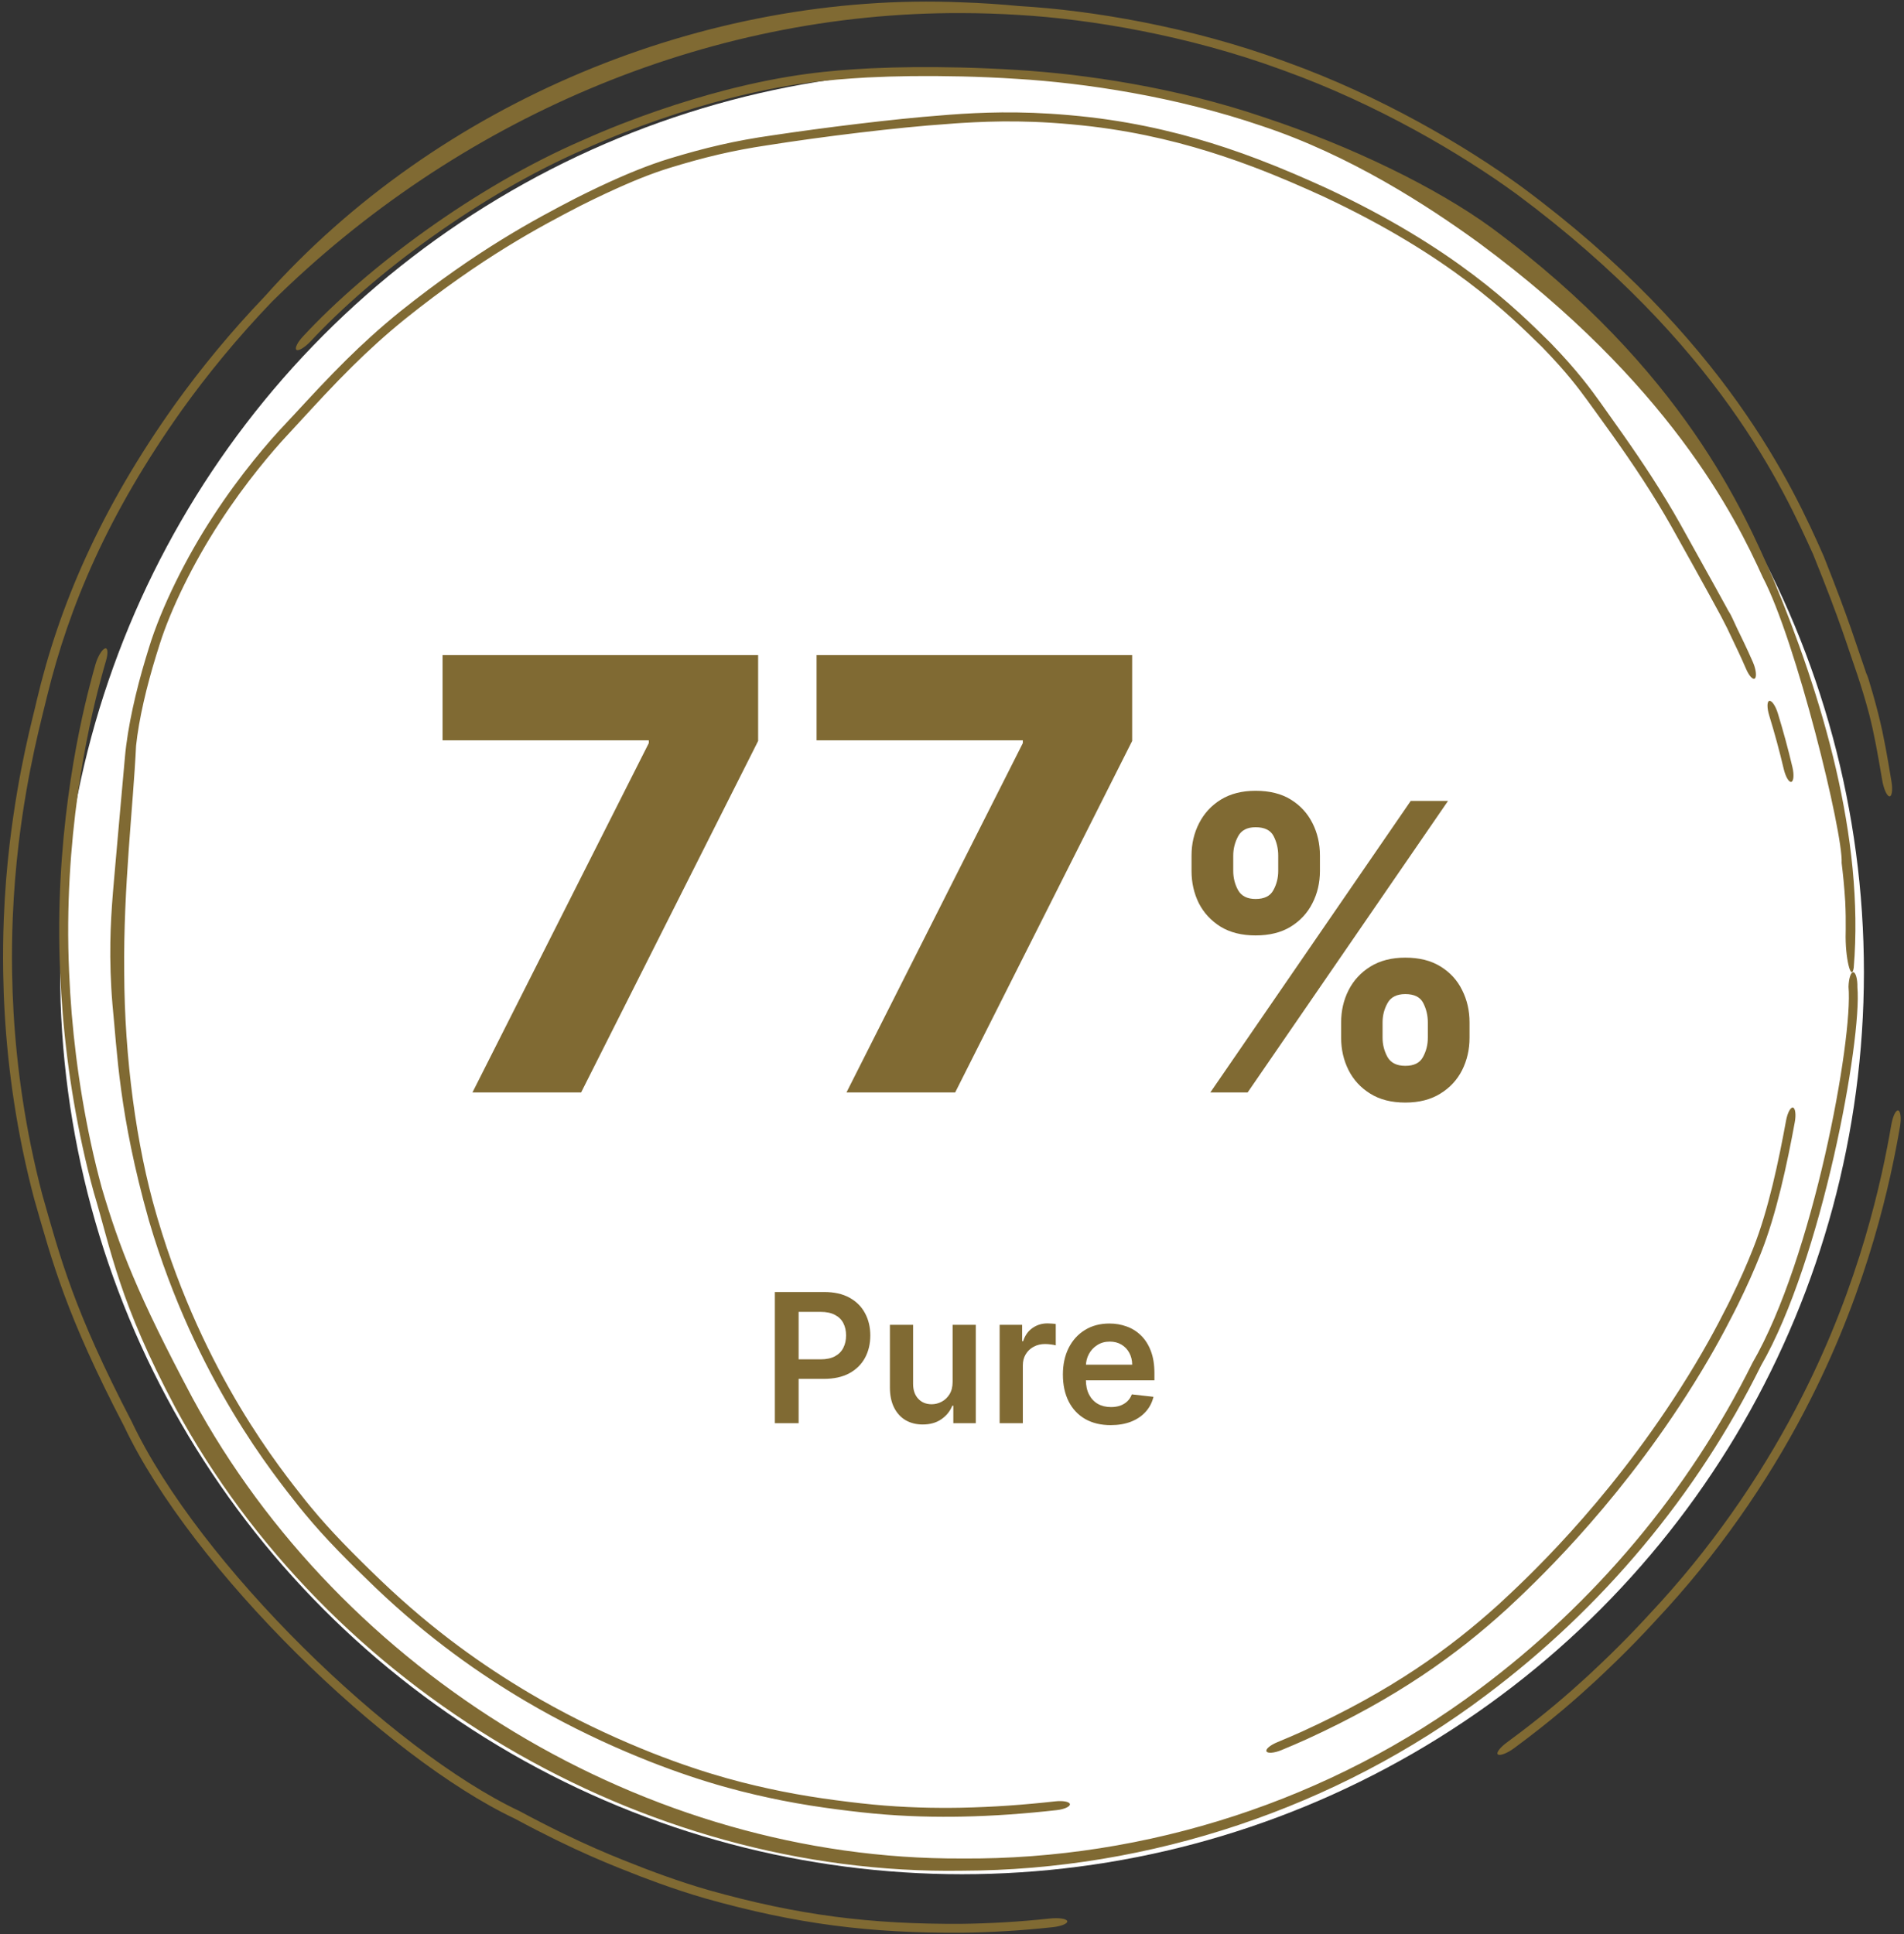
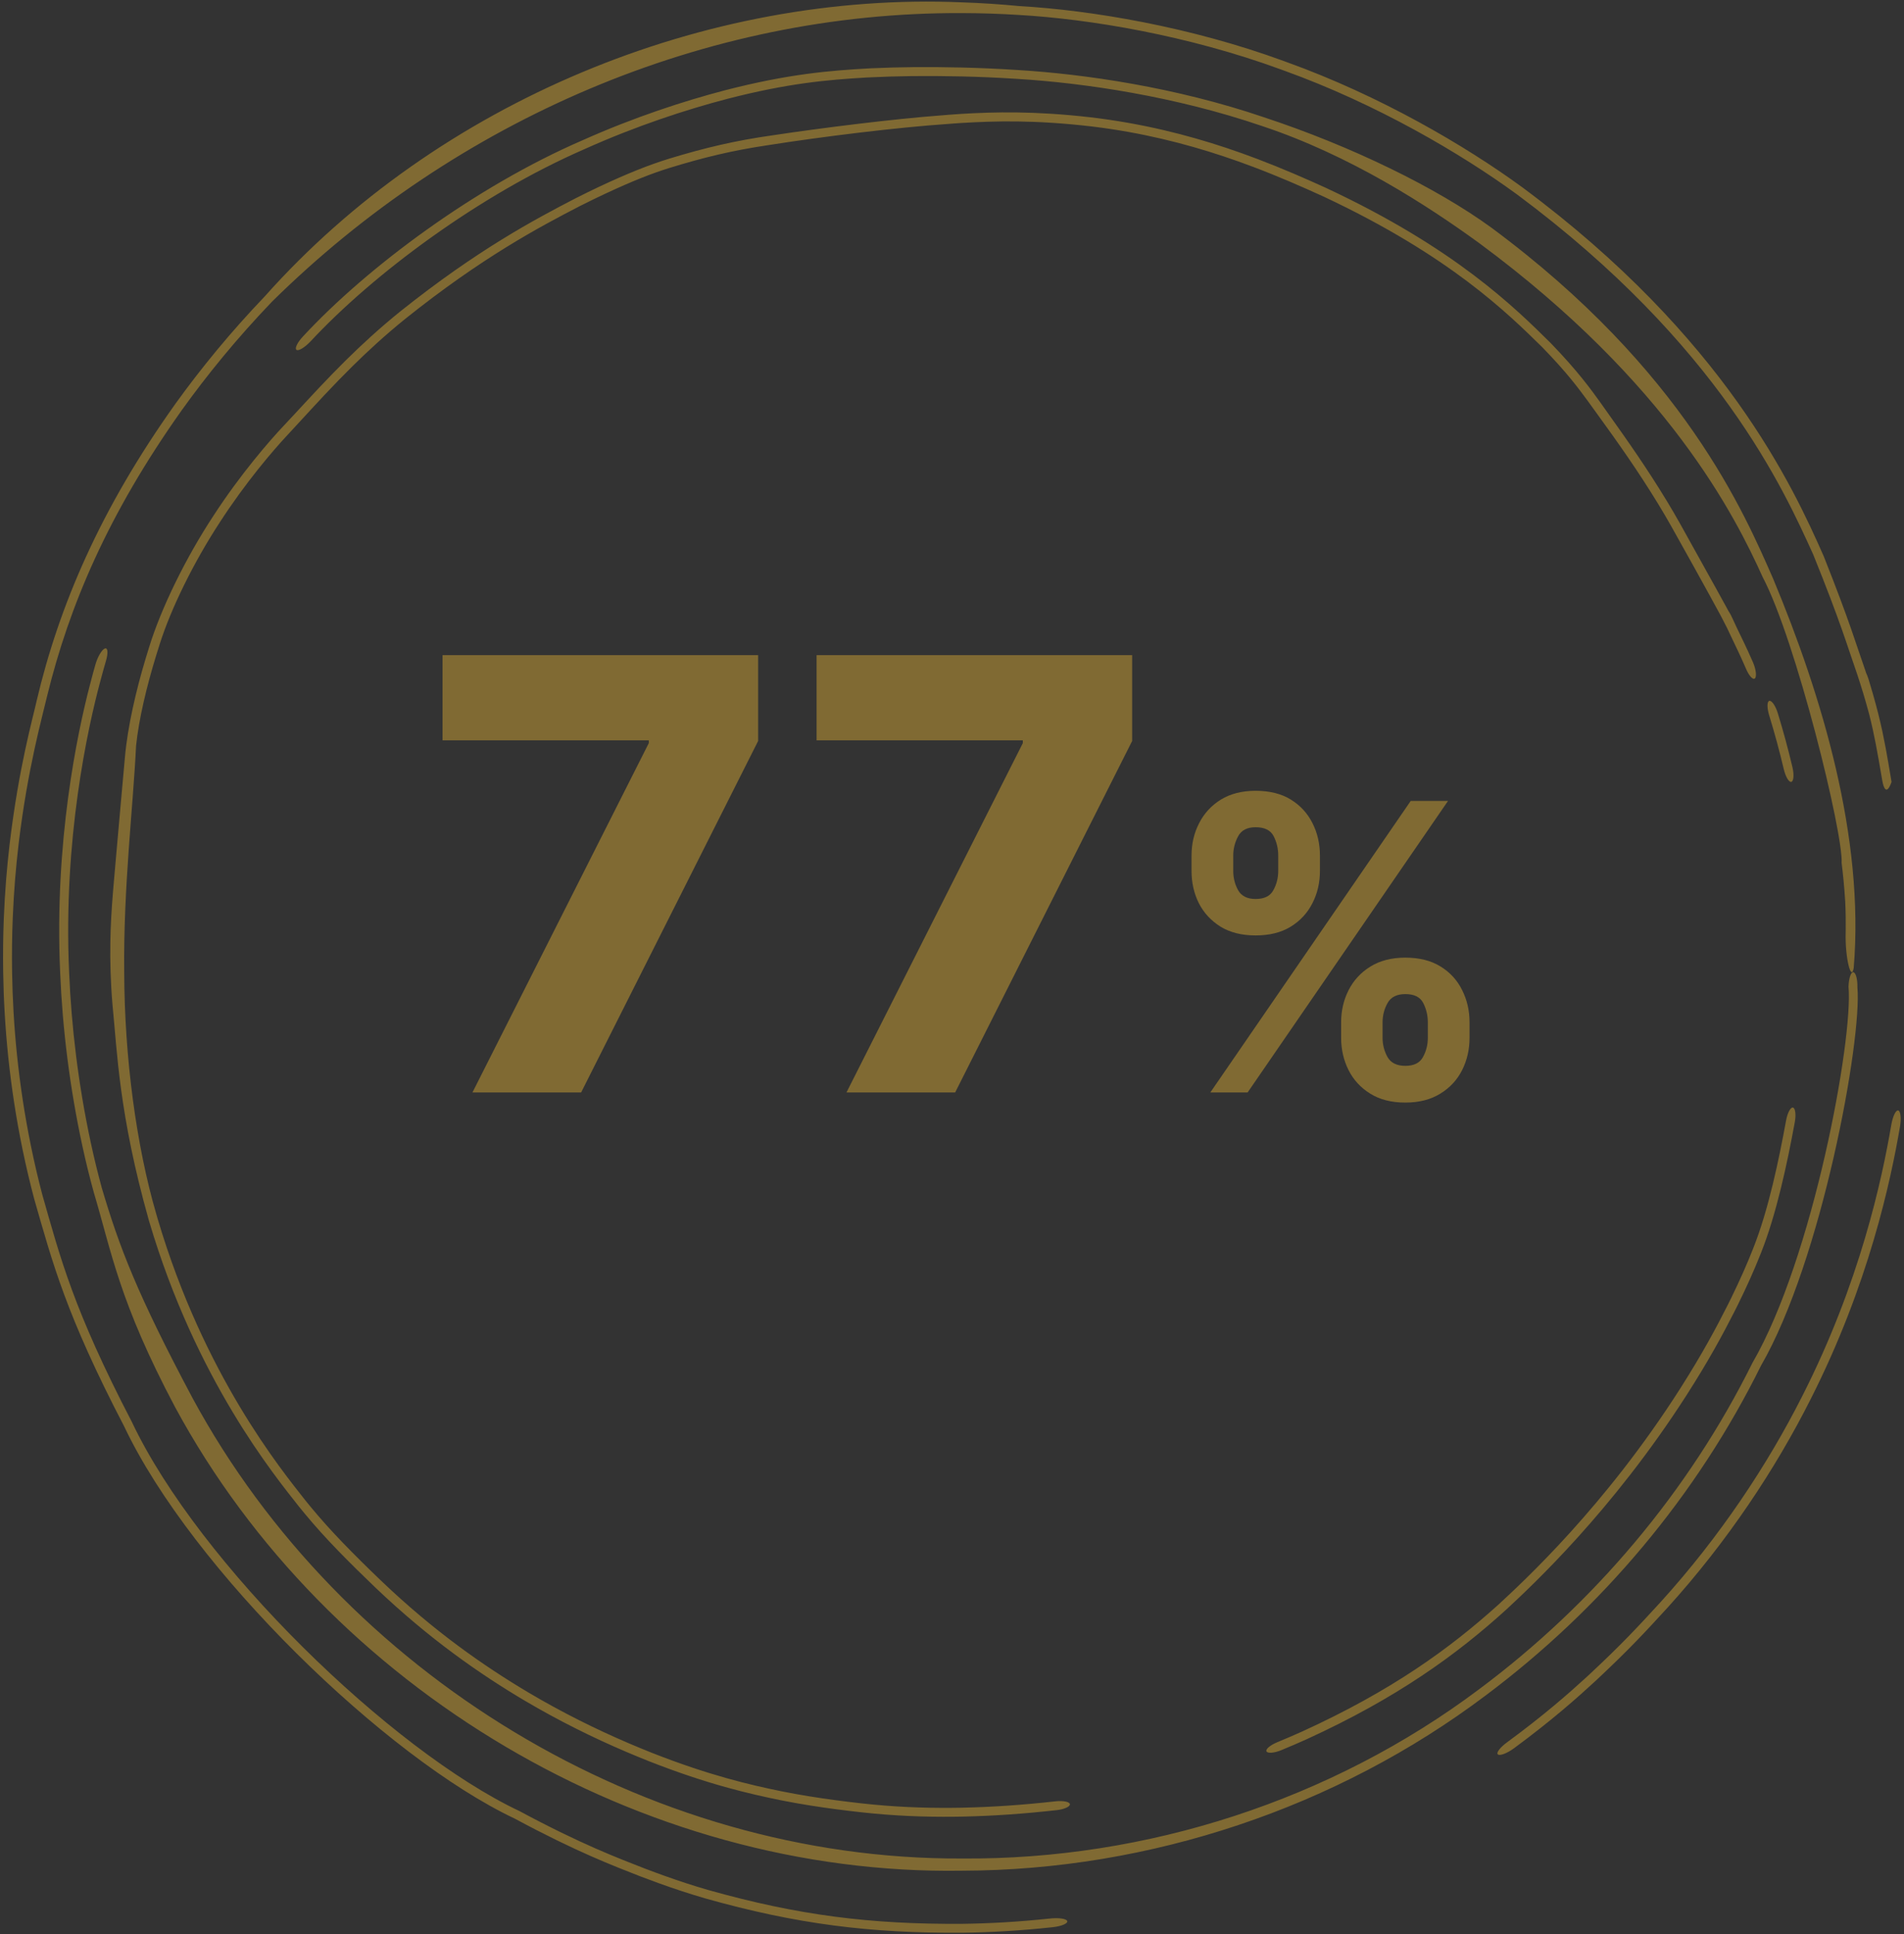
<svg xmlns="http://www.w3.org/2000/svg" fill="none" viewBox="0 0 190 193" height="193" width="190">
  <rect x="0" y="0" width="190" height="193" fill="#333333" stroke="none" />
-   <circle fill="white" r="90" cy="97" cx="96" />
-   <path fill="#806A33" d="M179.1 111.973C178.347 116.077 177.267 121.161 175.726 125.017C175.705 125.071 175.684 125.124 175.662 125.178C175.038 126.747 174.335 128.328 173.416 130.191C173.299 130.429 173.177 130.672 173.051 130.919C171.934 133.115 170.5 135.779 168.281 139.234C160.829 150.843 152.809 158.267 150.351 160.558C145.35 165.106 139.392 169.415 130.411 173.523C129.589 173.894 128.735 174.262 127.861 174.622C127.151 174.915 126.486 174.961 126.381 174.74C126.276 174.518 126.766 174.115 127.467 173.826C128.315 173.477 129.141 173.121 129.936 172.764C129.94 172.762 129.944 172.76 129.947 172.759C138.892 168.676 144.651 164.493 149.503 160.122C151.996 157.816 160.163 150.319 167.68 138.522C169.887 135.06 171.31 132.387 172.414 130.195C172.534 129.955 172.651 129.72 172.763 129.49C172.765 129.485 172.768 129.48 172.771 129.474C173.677 127.617 174.338 126.111 174.923 124.626C174.936 124.595 174.948 124.563 174.96 124.531C176.492 120.671 177.511 115.727 178.233 111.79C178.375 111.038 178.674 110.461 178.915 110.507C179.154 110.554 179.244 111.213 179.1 111.973ZM14.86 64.638C16.087 60.633 18.575 55.601 21.276 51.496C23.971 47.338 26.912 43.953 28.355 42.432C29.763 40.941 31.277 39.251 33.163 37.309C33.595 36.864 34.048 36.407 34.521 35.939C36.085 34.395 37.884 32.734 39.972 31.05C47.678 24.902 53.379 21.888 57.428 19.789C58.268 19.364 59.053 18.98 59.793 18.631C59.794 18.63 59.795 18.63 59.797 18.629C62.596 17.314 64.741 16.46 66.77 15.832C70.377 14.735 73.391 14.026 77.05 13.508C82.096 12.748 89.237 11.861 93.952 11.511C94.211 11.489 94.476 11.466 94.744 11.446C95.15 11.414 95.568 11.385 96 11.358C99.215 11.172 103.165 11.059 108.751 11.695C114.008 12.31 118.504 13.47 122.371 14.755C123.482 15.125 124.532 15.503 125.53 15.883C128.061 16.846 130.272 17.818 132.346 18.76C145.182 24.755 151.163 30.687 154.757 34.242C157.488 37.071 158.768 38.867 159.692 40.147C159.97 40.536 160.211 40.882 160.441 41.203C162.49 44.077 164.34 46.707 166.345 50.005C166.787 50.736 167.237 51.504 167.691 52.315C169.206 55.026 170.317 57.047 171.2 58.629C171.585 59.322 171.924 59.934 172.238 60.514C172.244 60.524 172.25 60.535 172.256 60.545C172.3 60.626 172.343 60.706 172.385 60.786C172.418 60.846 172.45 60.906 172.483 60.966C172.498 60.988 172.511 61.009 172.521 61.024C172.529 61.036 172.535 61.045 172.538 61.051C172.539 61.053 172.54 61.054 172.541 61.055C172.612 61.164 172.665 61.262 172.676 61.282C172.695 61.317 172.711 61.349 172.719 61.365C172.763 61.449 172.816 61.56 172.852 61.633C172.942 61.823 173.098 62.152 173.331 62.666C173.542 63.11 173.751 63.534 174.007 64.067C174.023 64.101 174.039 64.134 174.055 64.168C174.303 64.687 174.588 65.297 174.926 66.074C175.233 66.781 175.316 67.508 175.124 67.688C174.931 67.868 174.541 67.44 174.24 66.74C173.928 66.014 173.667 65.447 173.424 64.931C173.408 64.899 173.393 64.866 173.377 64.834C173.124 64.298 172.877 63.788 172.618 63.24C172.531 63.056 172.443 62.867 172.36 62.69C172.205 62.374 172.022 62.017 171.798 61.594C171.753 61.51 171.707 61.422 171.659 61.333C171.353 60.76 170.988 60.093 170.576 59.346C169.609 57.598 168.397 55.385 166.754 52.47C166.322 51.706 165.89 50.973 165.458 50.263C163.458 46.991 161.486 44.199 159.307 41.197C159.007 40.785 158.722 40.387 158.413 39.963C157.491 38.715 156.394 37.206 153.885 34.626C150.48 31.294 144.717 25.544 132.096 19.621C129.944 18.639 127.608 17.615 125.059 16.652C124.09 16.285 123.087 15.928 122.053 15.584C118.286 14.334 113.977 13.225 108.954 12.618C103.21 11.946 99.262 12.075 96 12.266C95.784 12.279 95.572 12.293 95.362 12.308C95.245 12.317 95.128 12.325 95.012 12.335C94.867 12.345 94.723 12.357 94.581 12.368C89.602 12.705 82.082 13.625 76.57 14.496C73.108 15.013 70.257 15.691 66.712 16.785C64.964 17.335 63.148 18.049 60.427 19.314C59.665 19.67 58.834 20.072 57.916 20.535C53.834 22.645 48.106 25.674 40.404 31.843C38.406 33.461 36.702 35.033 35.162 36.553C34.684 37.025 34.22 37.493 33.77 37.957C31.894 39.888 30.223 41.755 28.623 43.474C27.305 44.882 24.501 48.134 21.915 52.144C19.289 56.162 17.042 60.776 15.943 64.253C15.827 64.613 15.713 64.977 15.601 65.342C14.631 68.483 13.859 71.731 13.578 74.41C13.291 80.472 12.302 88.531 12.395 97C12.419 105.547 13.615 114.357 15.589 121.111C15.64 121.288 15.691 121.464 15.742 121.639C20.354 137.211 28.057 146.628 30.484 149.714C30.602 149.859 30.709 149.991 30.806 150.109C30.892 150.215 30.971 150.31 31.04 150.394C32.081 151.653 33.055 152.721 34.102 153.813C34.159 153.873 34.216 153.932 34.274 153.992C35.385 155.142 36.575 156.322 38.005 157.693C43.334 162.786 48.304 166.238 52.76 168.886C53.586 169.374 54.397 169.836 55.197 170.273C55.199 170.275 55.201 170.276 55.204 170.277C58.709 172.191 61.947 173.65 65.064 174.892C70.766 177.137 74.825 178.079 77.965 178.722C78.958 178.921 79.868 179.083 80.733 179.223C82.605 179.527 84.244 179.734 85.938 179.926C89.129 180.284 92.081 180.4 94.989 180.376C95.249 180.374 95.509 180.371 95.769 180.367C95.846 180.365 95.923 180.364 96 180.362C99.086 180.299 102.116 180.083 105.303 179.729C106.064 179.645 106.716 179.76 106.764 180.001C106.811 180.241 106.229 180.518 105.46 180.604C102.252 180.962 99.196 181.186 96 181.252C96 181.252 96 181.252 96 181.252C95.736 181.257 95.471 181.262 95.206 181.264C92.272 181.295 89.236 181.184 85.952 180.82C84.299 180.634 82.737 180.441 80.879 180.147C79.993 180.006 79.05 179.843 77.992 179.634C74.766 178.98 70.609 178.024 64.79 175.737C61.676 174.499 58.443 173.048 54.9 171.122C54.086 170.679 53.257 170.21 52.411 169.711C47.893 167.035 42.841 163.536 37.423 158.364C36.058 157.055 34.913 155.928 33.793 154.774C33.73 154.709 33.667 154.644 33.605 154.579C32.553 153.488 31.51 152.353 30.398 151.009C30.25 150.83 30.062 150.6 29.836 150.322C27.379 147.201 19.552 137.652 14.882 121.854C14.868 121.806 14.854 121.757 14.84 121.708C11.862 111.134 11.693 104.883 11.226 100.25C11.127 99.085 11.068 98.005 11.036 97C10.968 94.842 11.017 93.09 11.099 91.536C11.123 91.104 11.148 90.696 11.175 90.307C11.293 88.633 11.428 87.306 11.537 85.979C11.881 81.971 12.158 79.072 12.469 75.516C12.741 72.486 13.581 68.868 14.522 65.744C14.524 65.739 14.525 65.734 14.526 65.73C14.637 65.359 14.749 64.994 14.86 64.638ZM178.868 76.549C179.047 77.309 178.987 77.967 178.747 78.014C178.507 78.06 178.179 77.484 178.001 76.734C177.578 74.942 177.093 73.156 176.552 71.395C176.325 70.655 176.318 70.001 176.552 69.929C176.786 69.858 177.175 70.404 177.405 71.155C177.951 72.934 178.441 74.739 178.868 76.549ZM9.527 66.287C9.754 65.499 10.188 64.785 10.478 64.696C10.768 64.608 10.802 65.171 10.571 65.95C10.449 66.362 10.255 67.041 10.012 67.96C8.76 72.625 6.294 83.716 6.898 97C7.121 102.443 7.817 108.215 9.049 113.961C9.403 115.619 9.773 117.107 10.152 118.501C11.906 124.44 13.705 129.145 19.226 139.515C34.098 166.973 64.42 185.586 96 185.43C114.432 185.576 132.877 179.588 147.581 168.558C159.075 159.989 168.516 148.802 174.877 135.979C180.94 125.531 184.931 103.679 184.464 98.46C184.485 97.648 184.688 96.992 184.933 97C185.177 97.008 185.371 97.684 185.35 98.505C185.817 103.736 181.812 125.737 175.728 136.26C169.333 149.197 159.838 160.489 148.271 169.152C133.402 180.357 114.765 186.608 96 186.649C63.992 187.157 32.679 168.531 17.479 140.408C11.887 129.871 11.139 124.928 9.361 118.978C8.973 117.568 8.593 116.061 8.227 114.369C6.948 108.477 6.229 102.561 6.001 97C5.411 83.992 7.728 73.124 8.954 68.406C9.201 67.445 9.4 66.728 9.527 66.287ZM30.254 33.549C36.612 26.686 47.448 18.614 58.12 14.001C63.284 11.689 68.306 10.064 72.369 9.002C78.685 7.377 82.796 7.038 86.845 6.818C86.888 6.816 86.931 6.814 86.975 6.812C89.715 6.689 92.458 6.658 96 6.738C97.679 6.78 99.505 6.851 101.607 6.989C108.193 7.391 117.306 8.703 126.077 11.683C126.083 11.685 126.09 11.688 126.097 11.69C134.825 14.564 143.348 18.72 148.845 22.73C168.037 36.936 174.092 51.253 176.939 57.738C181.817 69.429 186.07 83.574 184.982 96.574C184.743 98 184.105 95.596 184.18 93.013C184.182 92.92 184.183 92.826 184.184 92.733C184.191 91.839 184.186 91.049 184.134 89.949C184.035 88.358 183.906 87.174 183.776 86.095C183.95 83.182 179.232 63.909 175.903 57.591C173.15 51.493 166.493 38.225 147.653 24.288C142.399 20.464 134.704 15.492 125.984 12.59C125.96 12.582 125.937 12.574 125.913 12.566C117.299 9.621 108.193 8.278 101.561 7.875C99.487 7.738 97.673 7.667 96 7.627C92.265 7.544 89.4 7.589 86.601 7.727C86.561 7.729 86.522 7.731 86.482 7.733C82.513 7.966 78.628 8.307 72.607 9.856C68.495 10.93 63.467 12.568 58.325 14.881C47.814 19.455 37.239 27.343 30.983 34.069C30.411 34.668 29.791 35.049 29.587 34.909C29.384 34.769 29.677 34.155 30.254 33.549ZM26.424 29.568C43.718 10.146 70.392 -0.857 96 0.234C97.929 0.299 99.825 0.423 101.729 0.607C108.859 1.015 118.786 2.668 128.142 6.102C128.247 6.141 128.353 6.179 128.458 6.218C137.733 9.56 146.247 14.55 151.907 18.686C172.121 33.671 178.95 48.605 181.992 55.507C184.654 62.215 185.167 64.135 186.147 66.92C186.172 66.997 186.197 67.073 186.222 67.15C186.224 67.155 186.227 67.159 186.229 67.164C186.272 67.257 186.304 67.336 186.321 67.376C186.354 67.46 186.379 67.528 186.388 67.554C186.409 67.613 186.425 67.663 186.431 67.681C186.456 67.754 186.482 67.838 186.499 67.892C186.659 68.397 187.122 69.972 187.437 71.239C187.762 72.537 187.952 73.476 188.138 74.459C188.157 74.559 188.176 74.659 188.194 74.758C188.357 75.648 188.528 76.618 188.757 78.019C188.894 78.868 188.784 79.51 188.526 79.451C188.269 79.39 187.961 78.663 187.821 77.821C187.577 76.361 187.392 75.341 187.225 74.457C187.206 74.359 187.188 74.261 187.169 74.163C186.988 73.234 186.814 72.408 186.527 71.27C186.089 69.629 185.708 68.424 185.346 67.325C184.345 64.468 183.747 62.272 180.941 55.327C178.015 48.882 171.533 34.385 151.399 19.411C145.781 15.305 137.335 10.358 128.153 7.05C128.046 7.011 127.939 6.972 127.831 6.933C118.557 3.53 108.735 1.897 101.686 1.492C99.788 1.372 97.906 1.31 96 1.306C70.353 1.189 45.532 11.964 27.159 30.082C23.623 33.771 20.67 37.4 18.149 40.913C10.778 51.292 6.891 60.482 4.694 69.478C4.24 71.451 2.768 76.593 1.858 84.202C1.594 86.433 1.383 88.877 1.274 91.54C1.203 93.276 1.176 95.086 1.206 97C1.289 102.23 1.811 108.068 3.078 114.294C3.439 116.065 3.817 117.657 4.208 119.151C6.016 125.498 7.324 130.65 13.152 141.86C19.868 156.06 39.071 174.676 51.84 180.701C58.014 184.021 61.745 185.416 64.355 186.437C65.084 186.714 65.729 186.951 66.324 187.163C67.882 187.716 69.092 188.115 70.706 188.584C79.677 191.106 86.872 192.005 96 191.95C98.732 191.913 101.614 191.759 104.772 191.42C105.628 191.328 106.404 191.431 106.496 191.667C106.59 191.902 105.953 192.185 105.09 192.28C101.821 192.638 98.833 192.801 96 192.839C86.835 192.893 79.504 191.986 70.395 189.417C68.695 188.922 67.387 188.487 65.789 187.915C65.198 187.702 64.57 187.47 63.872 187.203C61.283 186.185 57.558 184.787 51.362 181.449C38.499 175.37 19.155 156.604 12.39 142.317C6.561 131.115 5.253 126.018 3.417 119.639C3.018 118.131 2.628 116.514 2.256 114.713C0.94 108.33 0.401 102.345 0.317 97C0.288 95.151 0.312 93.396 0.377 91.717C0.481 89.031 0.688 86.573 0.948 84.327C1.876 76.491 3.289 71.618 3.661 69.905C5.882 60.492 9.991 50.812 17.525 40.26C20.048 36.757 22.975 33.176 26.424 29.568ZM151.091 174.426C150.39 174.941 149.661 175.212 149.472 175.045C149.284 174.878 149.702 174.341 150.397 173.833C154.063 171.142 156.52 168.98 158.401 167.259C161.858 164.043 163.401 162.361 165.71 159.848C171.634 153.321 176.375 146.162 179.829 139.33C185.62 127.95 187.805 117.642 188.728 112.253C188.874 111.4 189.175 110.748 189.416 110.792C189.656 110.836 189.745 111.566 189.597 112.427C188.67 117.828 186.486 128.157 180.68 139.61C177.199 146.52 172.41 153.779 166.396 160.412C164.137 162.873 162.67 164.479 159.27 167.666C157.38 169.408 154.884 171.629 151.091 174.426Z" />
+   <path fill="#806A33" d="M179.1 111.973C178.347 116.077 177.267 121.161 175.726 125.017C175.705 125.071 175.684 125.124 175.662 125.178C175.038 126.747 174.335 128.328 173.416 130.191C173.299 130.429 173.177 130.672 173.051 130.919C171.934 133.115 170.5 135.779 168.281 139.234C160.829 150.843 152.809 158.267 150.351 160.558C145.35 165.106 139.392 169.415 130.411 173.523C129.589 173.894 128.735 174.262 127.861 174.622C127.151 174.915 126.486 174.961 126.381 174.74C126.276 174.518 126.766 174.115 127.467 173.826C128.315 173.477 129.141 173.121 129.936 172.764C129.94 172.762 129.944 172.76 129.947 172.759C138.892 168.676 144.651 164.493 149.503 160.122C151.996 157.816 160.163 150.319 167.68 138.522C169.887 135.06 171.31 132.387 172.414 130.195C172.534 129.955 172.651 129.72 172.763 129.49C172.765 129.485 172.768 129.48 172.771 129.474C173.677 127.617 174.338 126.111 174.923 124.626C174.936 124.595 174.948 124.563 174.96 124.531C176.492 120.671 177.511 115.727 178.233 111.79C178.375 111.038 178.674 110.461 178.915 110.507C179.154 110.554 179.244 111.213 179.1 111.973ZM14.86 64.638C16.087 60.633 18.575 55.601 21.276 51.496C23.971 47.338 26.912 43.953 28.355 42.432C29.763 40.941 31.277 39.251 33.163 37.309C33.595 36.864 34.048 36.407 34.521 35.939C36.085 34.395 37.884 32.734 39.972 31.05C47.678 24.902 53.379 21.888 57.428 19.789C58.268 19.364 59.053 18.98 59.793 18.631C59.794 18.63 59.795 18.63 59.797 18.629C62.596 17.314 64.741 16.46 66.77 15.832C70.377 14.735 73.391 14.026 77.05 13.508C82.096 12.748 89.237 11.861 93.952 11.511C94.211 11.489 94.476 11.466 94.744 11.446C95.15 11.414 95.568 11.385 96 11.358C99.215 11.172 103.165 11.059 108.751 11.695C114.008 12.31 118.504 13.47 122.371 14.755C123.482 15.125 124.532 15.503 125.53 15.883C128.061 16.846 130.272 17.818 132.346 18.76C145.182 24.755 151.163 30.687 154.757 34.242C157.488 37.071 158.768 38.867 159.692 40.147C159.97 40.536 160.211 40.882 160.441 41.203C162.49 44.077 164.34 46.707 166.345 50.005C166.787 50.736 167.237 51.504 167.691 52.315C169.206 55.026 170.317 57.047 171.2 58.629C171.585 59.322 171.924 59.934 172.238 60.514C172.244 60.524 172.25 60.535 172.256 60.545C172.3 60.626 172.343 60.706 172.385 60.786C172.418 60.846 172.45 60.906 172.483 60.966C172.498 60.988 172.511 61.009 172.521 61.024C172.529 61.036 172.535 61.045 172.538 61.051C172.539 61.053 172.54 61.054 172.541 61.055C172.612 61.164 172.665 61.262 172.676 61.282C172.695 61.317 172.711 61.349 172.719 61.365C172.763 61.449 172.816 61.56 172.852 61.633C172.942 61.823 173.098 62.152 173.331 62.666C173.542 63.11 173.751 63.534 174.007 64.067C174.023 64.101 174.039 64.134 174.055 64.168C174.303 64.687 174.588 65.297 174.926 66.074C175.233 66.781 175.316 67.508 175.124 67.688C174.931 67.868 174.541 67.44 174.24 66.74C173.928 66.014 173.667 65.447 173.424 64.931C173.408 64.899 173.393 64.866 173.377 64.834C173.124 64.298 172.877 63.788 172.618 63.24C172.531 63.056 172.443 62.867 172.36 62.69C172.205 62.374 172.022 62.017 171.798 61.594C171.753 61.51 171.707 61.422 171.659 61.333C171.353 60.76 170.988 60.093 170.576 59.346C169.609 57.598 168.397 55.385 166.754 52.47C166.322 51.706 165.89 50.973 165.458 50.263C163.458 46.991 161.486 44.199 159.307 41.197C159.007 40.785 158.722 40.387 158.413 39.963C157.491 38.715 156.394 37.206 153.885 34.626C150.48 31.294 144.717 25.544 132.096 19.621C129.944 18.639 127.608 17.615 125.059 16.652C124.09 16.285 123.087 15.928 122.053 15.584C118.286 14.334 113.977 13.225 108.954 12.618C103.21 11.946 99.262 12.075 96 12.266C95.784 12.279 95.572 12.293 95.362 12.308C95.245 12.317 95.128 12.325 95.012 12.335C94.867 12.345 94.723 12.357 94.581 12.368C89.602 12.705 82.082 13.625 76.57 14.496C73.108 15.013 70.257 15.691 66.712 16.785C64.964 17.335 63.148 18.049 60.427 19.314C59.665 19.67 58.834 20.072 57.916 20.535C53.834 22.645 48.106 25.674 40.404 31.843C38.406 33.461 36.702 35.033 35.162 36.553C34.684 37.025 34.22 37.493 33.77 37.957C31.894 39.888 30.223 41.755 28.623 43.474C27.305 44.882 24.501 48.134 21.915 52.144C19.289 56.162 17.042 60.776 15.943 64.253C15.827 64.613 15.713 64.977 15.601 65.342C14.631 68.483 13.859 71.731 13.578 74.41C13.291 80.472 12.302 88.531 12.395 97C12.419 105.547 13.615 114.357 15.589 121.111C15.64 121.288 15.691 121.464 15.742 121.639C20.354 137.211 28.057 146.628 30.484 149.714C30.602 149.859 30.709 149.991 30.806 150.109C30.892 150.215 30.971 150.31 31.04 150.394C32.081 151.653 33.055 152.721 34.102 153.813C34.159 153.873 34.216 153.932 34.274 153.992C35.385 155.142 36.575 156.322 38.005 157.693C43.334 162.786 48.304 166.238 52.76 168.886C53.586 169.374 54.397 169.836 55.197 170.273C55.199 170.275 55.201 170.276 55.204 170.277C58.709 172.191 61.947 173.65 65.064 174.892C70.766 177.137 74.825 178.079 77.965 178.722C78.958 178.921 79.868 179.083 80.733 179.223C82.605 179.527 84.244 179.734 85.938 179.926C89.129 180.284 92.081 180.4 94.989 180.376C95.249 180.374 95.509 180.371 95.769 180.367C95.846 180.365 95.923 180.364 96 180.362C99.086 180.299 102.116 180.083 105.303 179.729C106.064 179.645 106.716 179.76 106.764 180.001C106.811 180.241 106.229 180.518 105.46 180.604C102.252 180.962 99.196 181.186 96 181.252C96 181.252 96 181.252 96 181.252C95.736 181.257 95.471 181.262 95.206 181.264C92.272 181.295 89.236 181.184 85.952 180.82C84.299 180.634 82.737 180.441 80.879 180.147C79.993 180.006 79.05 179.843 77.992 179.634C74.766 178.98 70.609 178.024 64.79 175.737C61.676 174.499 58.443 173.048 54.9 171.122C54.086 170.679 53.257 170.21 52.411 169.711C47.893 167.035 42.841 163.536 37.423 158.364C36.058 157.055 34.913 155.928 33.793 154.774C33.73 154.709 33.667 154.644 33.605 154.579C32.553 153.488 31.51 152.353 30.398 151.009C30.25 150.83 30.062 150.6 29.836 150.322C27.379 147.201 19.552 137.652 14.882 121.854C14.868 121.806 14.854 121.757 14.84 121.708C11.862 111.134 11.693 104.883 11.226 100.25C11.127 99.085 11.068 98.005 11.036 97C10.968 94.842 11.017 93.09 11.099 91.536C11.123 91.104 11.148 90.696 11.175 90.307C11.293 88.633 11.428 87.306 11.537 85.979C11.881 81.971 12.158 79.072 12.469 75.516C12.741 72.486 13.581 68.868 14.522 65.744C14.524 65.739 14.525 65.734 14.526 65.73C14.637 65.359 14.749 64.994 14.86 64.638ZM178.868 76.549C179.047 77.309 178.987 77.967 178.747 78.014C178.507 78.06 178.179 77.484 178.001 76.734C177.578 74.942 177.093 73.156 176.552 71.395C176.325 70.655 176.318 70.001 176.552 69.929C176.786 69.858 177.175 70.404 177.405 71.155C177.951 72.934 178.441 74.739 178.868 76.549ZM9.527 66.287C9.754 65.499 10.188 64.785 10.478 64.696C10.768 64.608 10.802 65.171 10.571 65.95C10.449 66.362 10.255 67.041 10.012 67.96C8.76 72.625 6.294 83.716 6.898 97C7.121 102.443 7.817 108.215 9.049 113.961C9.403 115.619 9.773 117.107 10.152 118.501C11.906 124.44 13.705 129.145 19.226 139.515C34.098 166.973 64.42 185.586 96 185.43C114.432 185.576 132.877 179.588 147.581 168.558C159.075 159.989 168.516 148.802 174.877 135.979C180.94 125.531 184.931 103.679 184.464 98.46C184.485 97.648 184.688 96.992 184.933 97C185.177 97.008 185.371 97.684 185.35 98.505C185.817 103.736 181.812 125.737 175.728 136.26C169.333 149.197 159.838 160.489 148.271 169.152C133.402 180.357 114.765 186.608 96 186.649C63.992 187.157 32.679 168.531 17.479 140.408C11.887 129.871 11.139 124.928 9.361 118.978C8.973 117.568 8.593 116.061 8.227 114.369C6.948 108.477 6.229 102.561 6.001 97C5.411 83.992 7.728 73.124 8.954 68.406C9.201 67.445 9.4 66.728 9.527 66.287ZM30.254 33.549C36.612 26.686 47.448 18.614 58.12 14.001C63.284 11.689 68.306 10.064 72.369 9.002C78.685 7.377 82.796 7.038 86.845 6.818C86.888 6.816 86.931 6.814 86.975 6.812C89.715 6.689 92.458 6.658 96 6.738C97.679 6.78 99.505 6.851 101.607 6.989C108.193 7.391 117.306 8.703 126.077 11.683C126.083 11.685 126.09 11.688 126.097 11.69C134.825 14.564 143.348 18.72 148.845 22.73C168.037 36.936 174.092 51.253 176.939 57.738C181.817 69.429 186.07 83.574 184.982 96.574C184.743 98 184.105 95.596 184.18 93.013C184.182 92.92 184.183 92.826 184.184 92.733C184.191 91.839 184.186 91.049 184.134 89.949C184.035 88.358 183.906 87.174 183.776 86.095C183.95 83.182 179.232 63.909 175.903 57.591C173.15 51.493 166.493 38.225 147.653 24.288C142.399 20.464 134.704 15.492 125.984 12.59C125.96 12.582 125.937 12.574 125.913 12.566C117.299 9.621 108.193 8.278 101.561 7.875C99.487 7.738 97.673 7.667 96 7.627C92.265 7.544 89.4 7.589 86.601 7.727C86.561 7.729 86.522 7.731 86.482 7.733C82.513 7.966 78.628 8.307 72.607 9.856C68.495 10.93 63.467 12.568 58.325 14.881C47.814 19.455 37.239 27.343 30.983 34.069C30.411 34.668 29.791 35.049 29.587 34.909C29.384 34.769 29.677 34.155 30.254 33.549ZM26.424 29.568C43.718 10.146 70.392 -0.857 96 0.234C97.929 0.299 99.825 0.423 101.729 0.607C108.859 1.015 118.786 2.668 128.142 6.102C128.247 6.141 128.353 6.179 128.458 6.218C137.733 9.56 146.247 14.55 151.907 18.686C172.121 33.671 178.95 48.605 181.992 55.507C184.654 62.215 185.167 64.135 186.147 66.92C186.172 66.997 186.197 67.073 186.222 67.15C186.224 67.155 186.227 67.159 186.229 67.164C186.272 67.257 186.304 67.336 186.321 67.376C186.354 67.46 186.379 67.528 186.388 67.554C186.409 67.613 186.425 67.663 186.431 67.681C186.456 67.754 186.482 67.838 186.499 67.892C186.659 68.397 187.122 69.972 187.437 71.239C187.762 72.537 187.952 73.476 188.138 74.459C188.157 74.559 188.176 74.659 188.194 74.758C188.357 75.648 188.528 76.618 188.757 78.019C188.269 79.39 187.961 78.663 187.821 77.821C187.577 76.361 187.392 75.341 187.225 74.457C187.206 74.359 187.188 74.261 187.169 74.163C186.988 73.234 186.814 72.408 186.527 71.27C186.089 69.629 185.708 68.424 185.346 67.325C184.345 64.468 183.747 62.272 180.941 55.327C178.015 48.882 171.533 34.385 151.399 19.411C145.781 15.305 137.335 10.358 128.153 7.05C128.046 7.011 127.939 6.972 127.831 6.933C118.557 3.53 108.735 1.897 101.686 1.492C99.788 1.372 97.906 1.31 96 1.306C70.353 1.189 45.532 11.964 27.159 30.082C23.623 33.771 20.67 37.4 18.149 40.913C10.778 51.292 6.891 60.482 4.694 69.478C4.24 71.451 2.768 76.593 1.858 84.202C1.594 86.433 1.383 88.877 1.274 91.54C1.203 93.276 1.176 95.086 1.206 97C1.289 102.23 1.811 108.068 3.078 114.294C3.439 116.065 3.817 117.657 4.208 119.151C6.016 125.498 7.324 130.65 13.152 141.86C19.868 156.06 39.071 174.676 51.84 180.701C58.014 184.021 61.745 185.416 64.355 186.437C65.084 186.714 65.729 186.951 66.324 187.163C67.882 187.716 69.092 188.115 70.706 188.584C79.677 191.106 86.872 192.005 96 191.95C98.732 191.913 101.614 191.759 104.772 191.42C105.628 191.328 106.404 191.431 106.496 191.667C106.59 191.902 105.953 192.185 105.09 192.28C101.821 192.638 98.833 192.801 96 192.839C86.835 192.893 79.504 191.986 70.395 189.417C68.695 188.922 67.387 188.487 65.789 187.915C65.198 187.702 64.57 187.47 63.872 187.203C61.283 186.185 57.558 184.787 51.362 181.449C38.499 175.37 19.155 156.604 12.39 142.317C6.561 131.115 5.253 126.018 3.417 119.639C3.018 118.131 2.628 116.514 2.256 114.713C0.94 108.33 0.401 102.345 0.317 97C0.288 95.151 0.312 93.396 0.377 91.717C0.481 89.031 0.688 86.573 0.948 84.327C1.876 76.491 3.289 71.618 3.661 69.905C5.882 60.492 9.991 50.812 17.525 40.26C20.048 36.757 22.975 33.176 26.424 29.568ZM151.091 174.426C150.39 174.941 149.661 175.212 149.472 175.045C149.284 174.878 149.702 174.341 150.397 173.833C154.063 171.142 156.52 168.98 158.401 167.259C161.858 164.043 163.401 162.361 165.71 159.848C171.634 153.321 176.375 146.162 179.829 139.33C185.62 127.95 187.805 117.642 188.728 112.253C188.874 111.4 189.175 110.748 189.416 110.792C189.656 110.836 189.745 111.566 189.597 112.427C188.67 117.828 186.486 128.157 180.68 139.61C177.199 146.52 172.41 153.779 166.396 160.412C164.137 162.873 162.67 164.479 159.27 167.666C157.38 169.408 154.884 171.629 151.091 174.426Z" />
  <path fill="#806A33" d="M47.145 109L64.745 74.142V73.865H44.162V65.364H75.654V73.929L57.99 109H47.145ZM84.469 109L102.069 74.142V73.865H81.487V65.364H112.978V73.929L95.315 109H84.469ZM133.832 103.545V102.011C133.832 100.847 134.078 99.776 134.571 98.801C135.073 97.816 135.797 97.03 136.744 96.443C137.7 95.847 138.865 95.548 140.238 95.548C141.63 95.548 142.8 95.842 143.747 96.429C144.703 97.016 145.423 97.802 145.906 98.787C146.398 99.762 146.645 100.837 146.645 102.011V103.545C146.645 104.71 146.398 105.785 145.906 106.77C145.413 107.745 144.689 108.527 143.733 109.114C142.776 109.71 141.611 110.009 140.238 110.009C138.846 110.009 137.677 109.71 136.73 109.114C135.783 108.527 135.063 107.745 134.571 106.77C134.078 105.785 133.832 104.71 133.832 103.545ZM137.966 102.011V103.545C137.966 104.218 138.127 104.852 138.449 105.449C138.78 106.045 139.377 106.344 140.238 106.344C141.1 106.344 141.687 106.05 142 105.463C142.322 104.876 142.483 104.237 142.483 103.545V102.011C142.483 101.32 142.331 100.676 142.028 100.08C141.725 99.483 141.128 99.185 140.238 99.185C139.386 99.185 138.794 99.483 138.463 100.08C138.131 100.676 137.966 101.32 137.966 102.011ZM118.903 86.898V85.364C118.903 84.189 119.154 83.115 119.656 82.139C120.158 81.154 120.882 80.368 121.829 79.781C122.786 79.194 123.941 78.901 125.295 78.901C126.697 78.901 127.871 79.194 128.818 79.781C129.765 80.368 130.484 81.154 130.977 82.139C131.469 83.115 131.716 84.189 131.716 85.364V86.898C131.716 88.072 131.465 89.147 130.963 90.122C130.47 91.097 129.746 91.879 128.789 92.466C127.842 93.044 126.678 93.332 125.295 93.332C123.913 93.332 122.743 93.039 121.787 92.452C120.84 91.855 120.12 91.074 119.627 90.108C119.145 89.133 118.903 88.062 118.903 86.898ZM123.065 85.364V86.898C123.065 87.589 123.226 88.228 123.548 88.815C123.879 89.403 124.462 89.696 125.295 89.696C126.166 89.696 126.758 89.403 127.071 88.815C127.393 88.228 127.554 87.589 127.554 86.898V85.364C127.554 84.672 127.402 84.028 127.099 83.432C126.796 82.835 126.195 82.537 125.295 82.537C124.452 82.537 123.87 82.84 123.548 83.446C123.226 84.052 123.065 84.691 123.065 85.364ZM120.778 109L140.778 79.909H144.5L124.5 109H120.778Z" />
-   <path fill="#806A33" d="M77.322 142V128.909H82.231C83.237 128.909 84.081 129.097 84.763 129.472C85.449 129.847 85.967 130.362 86.316 131.018C86.67 131.67 86.847 132.412 86.847 133.243C86.847 134.082 86.67 134.828 86.316 135.48C85.962 136.132 85.44 136.646 84.75 137.021C84.06 137.391 83.21 137.577 82.2 137.577H78.946V135.627H81.88C82.468 135.627 82.95 135.525 83.325 135.32C83.7 135.116 83.977 134.835 84.156 134.477C84.339 134.119 84.43 133.707 84.43 133.243C84.43 132.778 84.339 132.369 84.156 132.016C83.977 131.662 83.697 131.387 83.318 131.191C82.943 130.991 82.46 130.891 81.867 130.891H79.694V142H77.322ZM95.062 137.871V132.182H97.376V142H95.132V140.255H95.03C94.808 140.805 94.444 141.254 93.937 141.604C93.434 141.953 92.814 142.128 92.077 142.128C91.433 142.128 90.865 141.985 90.37 141.7C89.88 141.41 89.497 140.99 89.22 140.44C88.943 139.886 88.804 139.217 88.804 138.433V132.182H91.118V138.075C91.118 138.697 91.288 139.192 91.629 139.558C91.97 139.925 92.418 140.108 92.972 140.108C93.313 140.108 93.643 140.025 93.963 139.859C94.282 139.692 94.544 139.445 94.749 139.117C94.958 138.785 95.062 138.369 95.062 137.871ZM99.755 142V132.182H101.999V133.818H102.101C102.28 133.251 102.587 132.815 103.022 132.508C103.461 132.197 103.961 132.041 104.524 132.041C104.652 132.041 104.794 132.048 104.952 132.06C105.114 132.069 105.248 132.084 105.355 132.105V134.234C105.257 134.2 105.101 134.17 104.888 134.144C104.679 134.114 104.477 134.099 104.281 134.099C103.859 134.099 103.48 134.191 103.143 134.374C102.811 134.553 102.549 134.803 102.357 135.122C102.165 135.442 102.069 135.81 102.069 136.228V142H99.755ZM110.834 142.192C109.85 142.192 109 141.987 108.284 141.578C107.572 141.165 107.025 140.581 106.641 139.827C106.258 139.068 106.066 138.175 106.066 137.148C106.066 136.138 106.258 135.252 106.641 134.489C107.029 133.722 107.57 133.126 108.265 132.7C108.959 132.269 109.775 132.054 110.713 132.054C111.318 132.054 111.889 132.152 112.426 132.348C112.967 132.54 113.444 132.838 113.858 133.243C114.275 133.648 114.604 134.163 114.842 134.79C115.081 135.412 115.2 136.153 115.2 137.014V137.724H107.153V136.164H112.982C112.978 135.721 112.882 135.327 112.694 134.982C112.507 134.632 112.245 134.357 111.908 134.157C111.576 133.957 111.188 133.857 110.745 133.857C110.272 133.857 109.856 133.972 109.498 134.202C109.14 134.428 108.861 134.726 108.661 135.097C108.465 135.463 108.365 135.866 108.361 136.305V137.666C108.361 138.237 108.465 138.727 108.674 139.136C108.883 139.541 109.175 139.852 109.55 140.07C109.925 140.283 110.363 140.389 110.866 140.389C111.203 140.389 111.508 140.342 111.78 140.249C112.053 140.151 112.29 140.008 112.49 139.82C112.69 139.633 112.841 139.401 112.944 139.124L115.104 139.366C114.968 139.937 114.708 140.436 114.324 140.862C113.945 141.284 113.459 141.612 112.867 141.847C112.275 142.077 111.597 142.192 110.834 142.192Z" />
</svg>